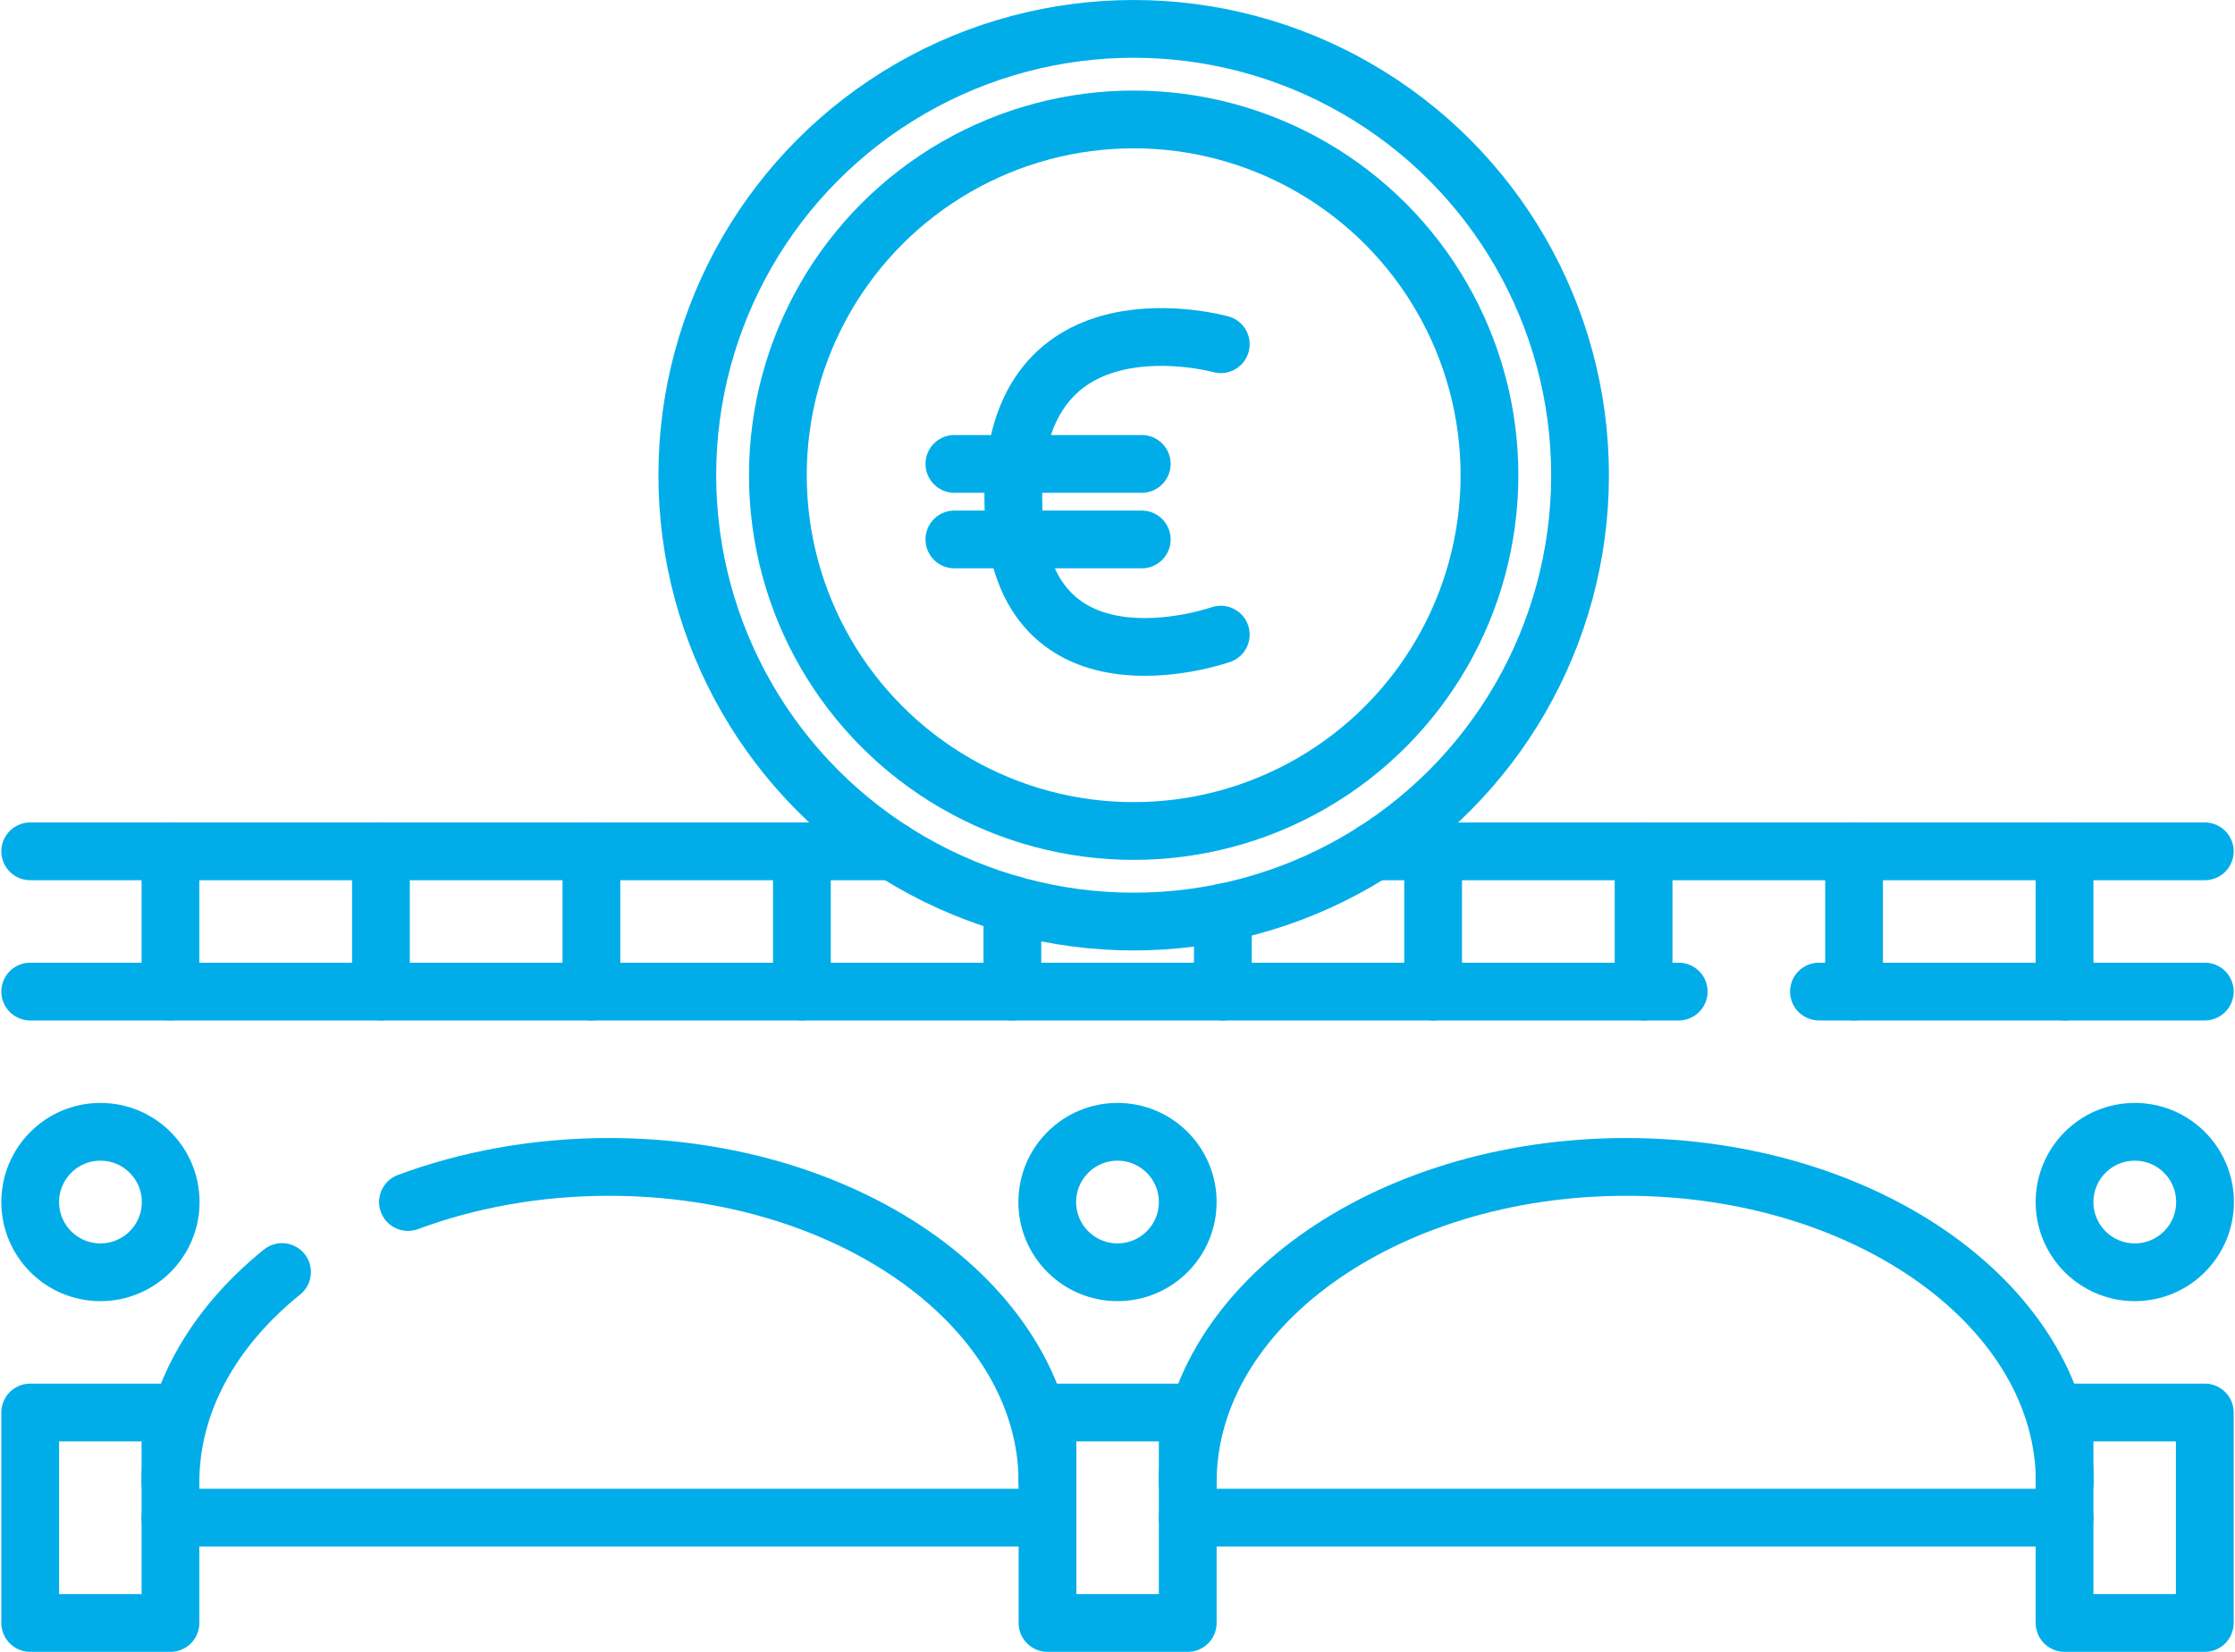
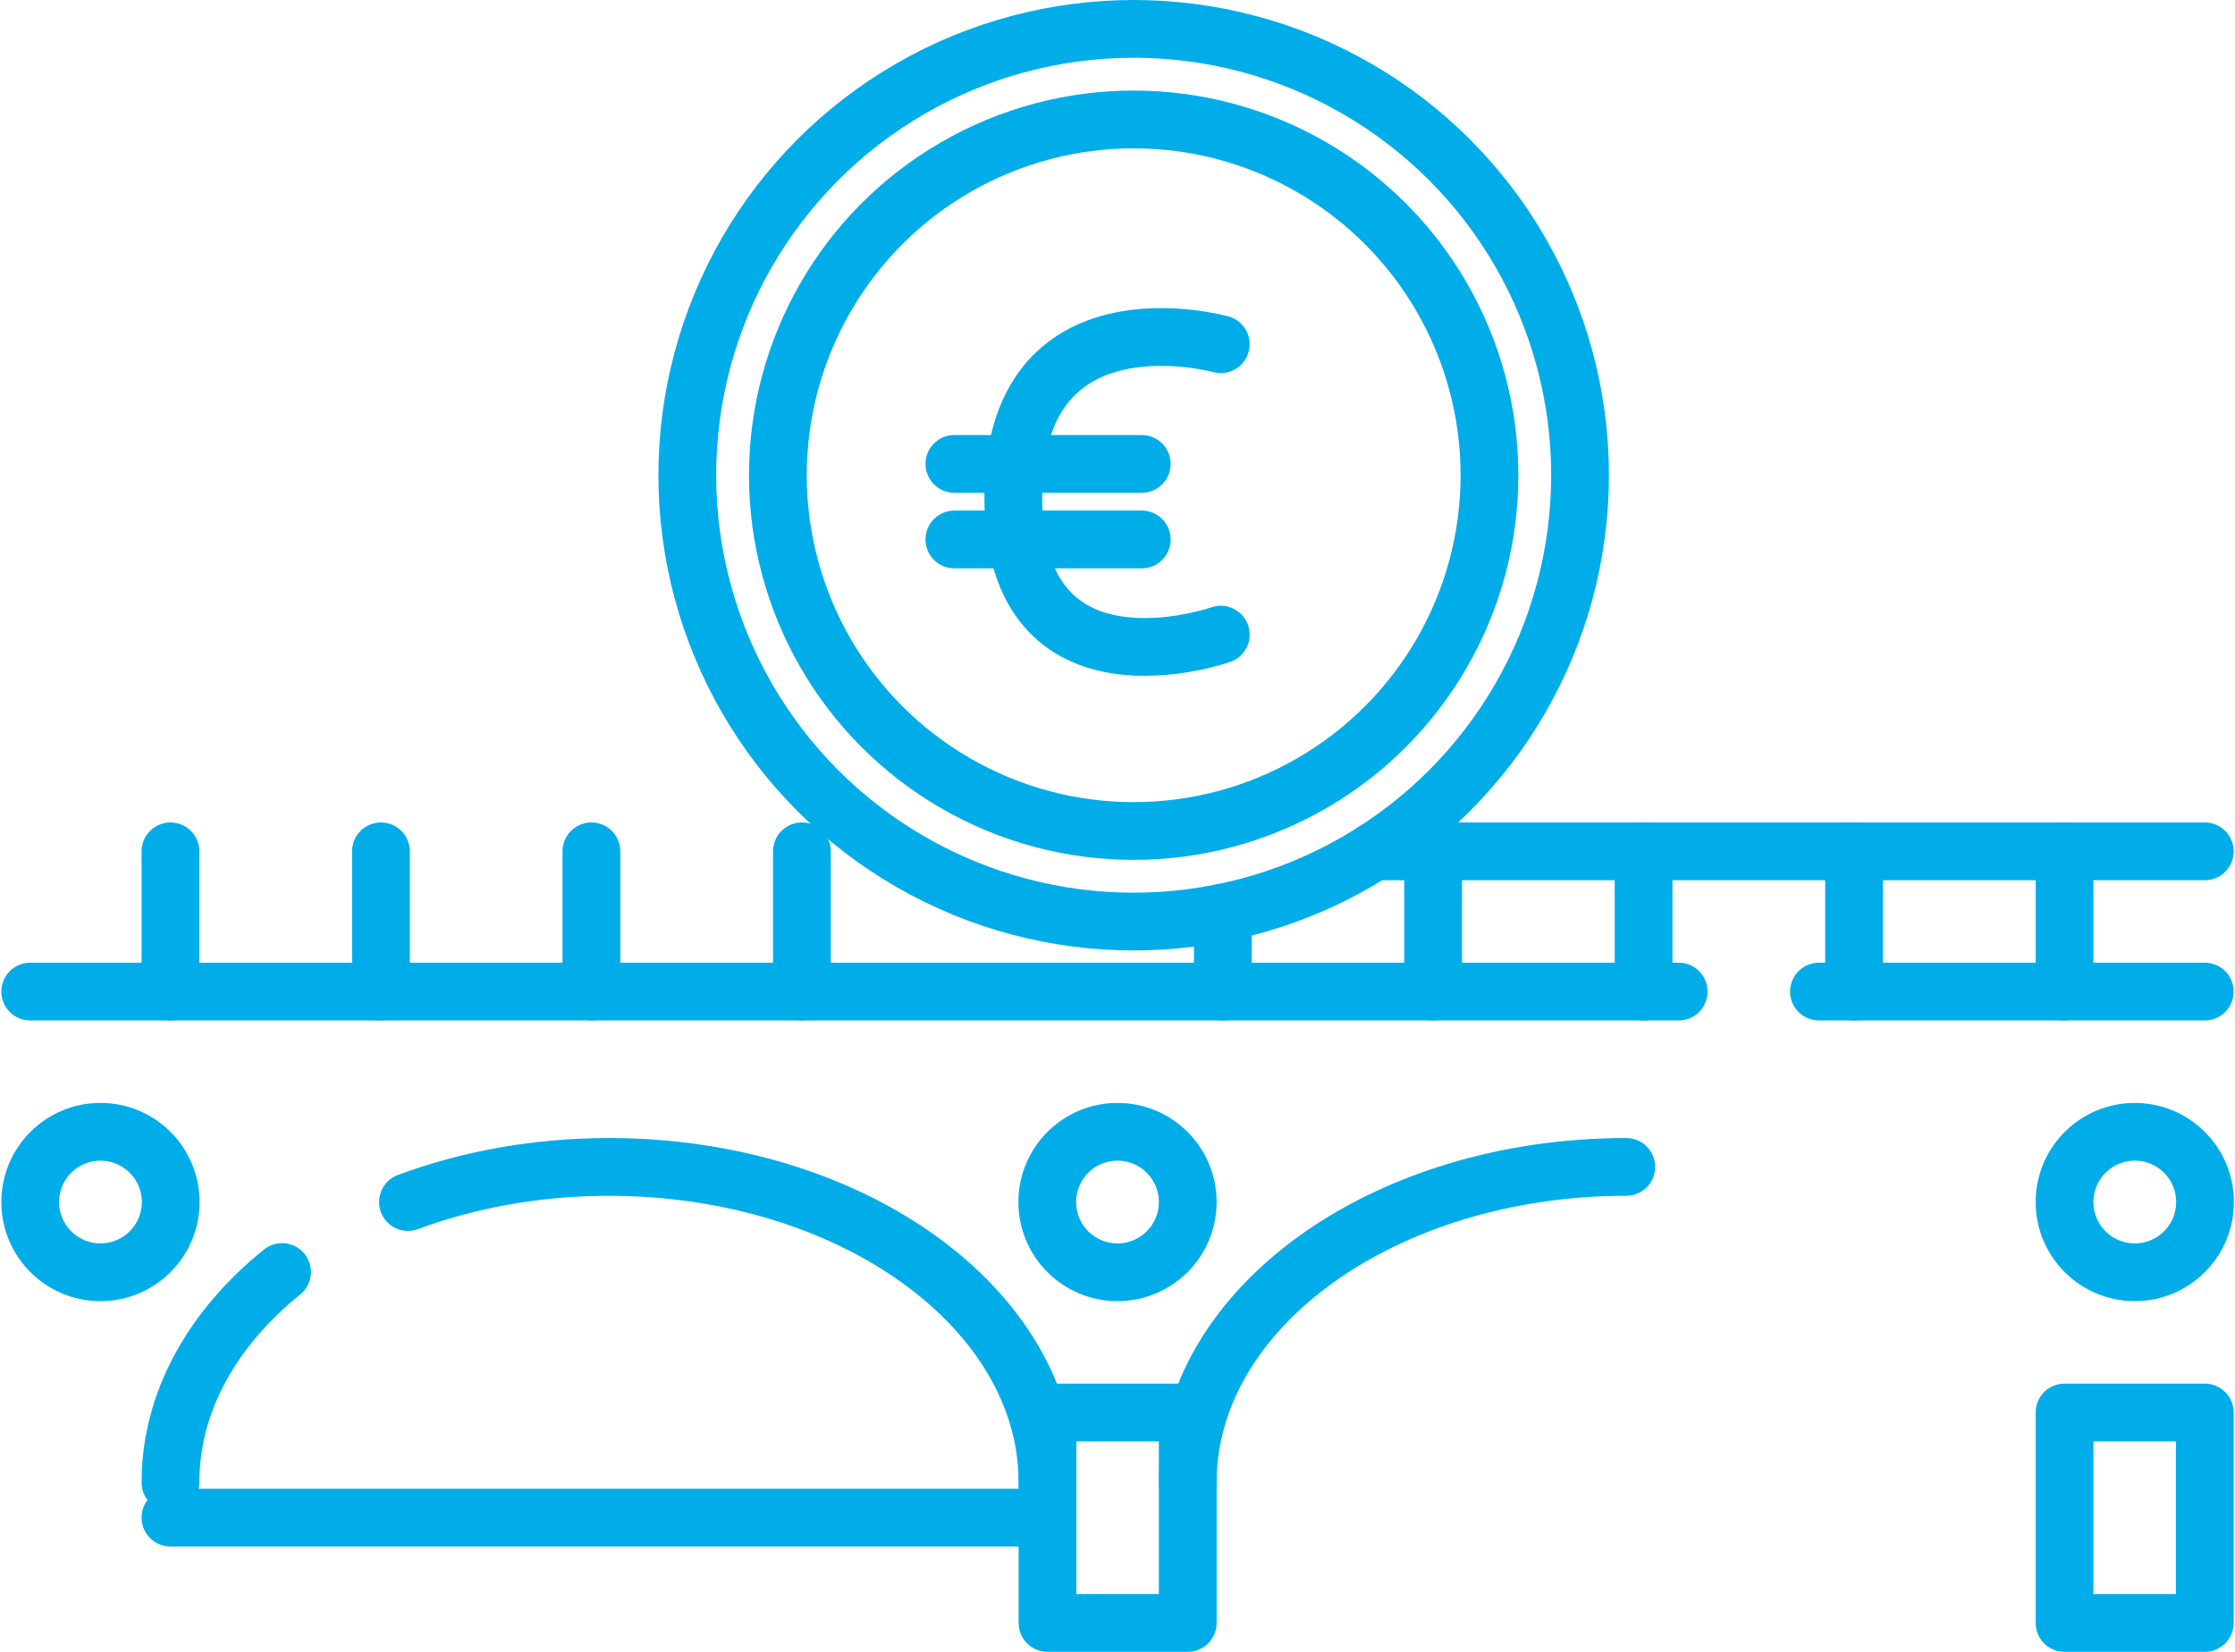
<svg xmlns="http://www.w3.org/2000/svg" id="Ebene_2" viewBox="0 0 96.62 71.5" width="115" height="85">
  <defs>
    <style>.cls-1{fill:none;stroke:#00ade9;stroke-linecap:round;stroke-linejoin:round;stroke-width:2.5px;}</style>
  </defs>
  <g id="Ebene_1-2">
    <path class="cls-1" d="m52.78,14.9s-8.98-2.5-8.98,6.62,8.98,5.95,8.98,5.95" />
    <path class="cls-1" d="m41.25,20.08s8.11,0,8.11,0" />
    <path class="cls-1" d="m41.25,23.35s8.11,0,8.11,0" />
    <line class="cls-1" x1="78.67" y1="42.92" x2="95.37" y2="42.92" />
    <line class="cls-1" x1="1.25" y1="42.92" x2="72.6" y2="42.92" />
    <line class="cls-1" x1="59.41" y1="36.85" x2="95.37" y2="36.85" />
-     <line class="cls-1" x1="1.25" y1="36.85" x2="38.61" y2="36.85" />
    <rect class="cls-1" x="45.28" y="61.14" width="6.07" height="9.11" />
    <circle class="cls-1" cx="48.31" cy="52.03" r="3.04" />
    <rect class="cls-1" x="89.3" y="61.14" width="6.07" height="9.11" />
    <circle class="cls-1" cx="92.34" cy="52.03" r="3.04" />
-     <rect class="cls-1" x="1.25" y="61.14" width="6.07" height="9.11" />
    <circle class="cls-1" cx="4.29" cy="52.03" r="3.04" />
    <path class="cls-1" d="m17.6,52.03c2.61-.97,5.57-1.52,8.7-1.52,10.48,0,18.98,6.12,18.98,13.66" />
    <path class="cls-1" d="m7.32,64.17c0-3.5,1.83-6.69,4.83-9.11" />
-     <path class="cls-1" d="m51.35,64.17c0-7.55,8.5-13.66,18.98-13.66s18.98,6.12,18.98,13.66" />
+     <path class="cls-1" d="m51.35,64.17c0-7.55,8.5-13.66,18.98-13.66" />
    <line class="cls-1" x1="89.3" y1="42.92" x2="89.3" y2="36.85" />
    <line class="cls-1" x1="52.87" y1="42.92" x2="52.87" y2="39.5" />
    <line class="cls-1" x1="61.97" y1="42.92" x2="61.97" y2="36.85" />
    <line class="cls-1" x1="71.08" y1="42.92" x2="71.08" y2="36.85" />
    <line class="cls-1" x1="80.19" y1="42.92" x2="80.19" y2="36.85" />
-     <line class="cls-1" x1="43.76" y1="42.92" x2="43.76" y2="39.16" />
    <line class="cls-1" x1="7.32" y1="42.92" x2="7.32" y2="36.85" />
    <line class="cls-1" x1="16.43" y1="42.92" x2="16.43" y2="36.85" />
    <line class="cls-1" x1="25.54" y1="42.92" x2="25.54" y2="36.85" />
    <line class="cls-1" x1="34.65" y1="42.92" x2="34.65" y2="36.85" />
    <line class="cls-1" x1="7.32" y1="65.69" x2="45.28" y2="65.69" />
-     <line class="cls-1" x1="51.35" y1="65.69" x2="89.3" y2="65.69" />
    <circle class="cls-1" cx="49.01" cy="20.57" r="19.32" />
    <circle class="cls-1" cx="49.01" cy="20.57" r="15.4" />
  </g>
</svg>